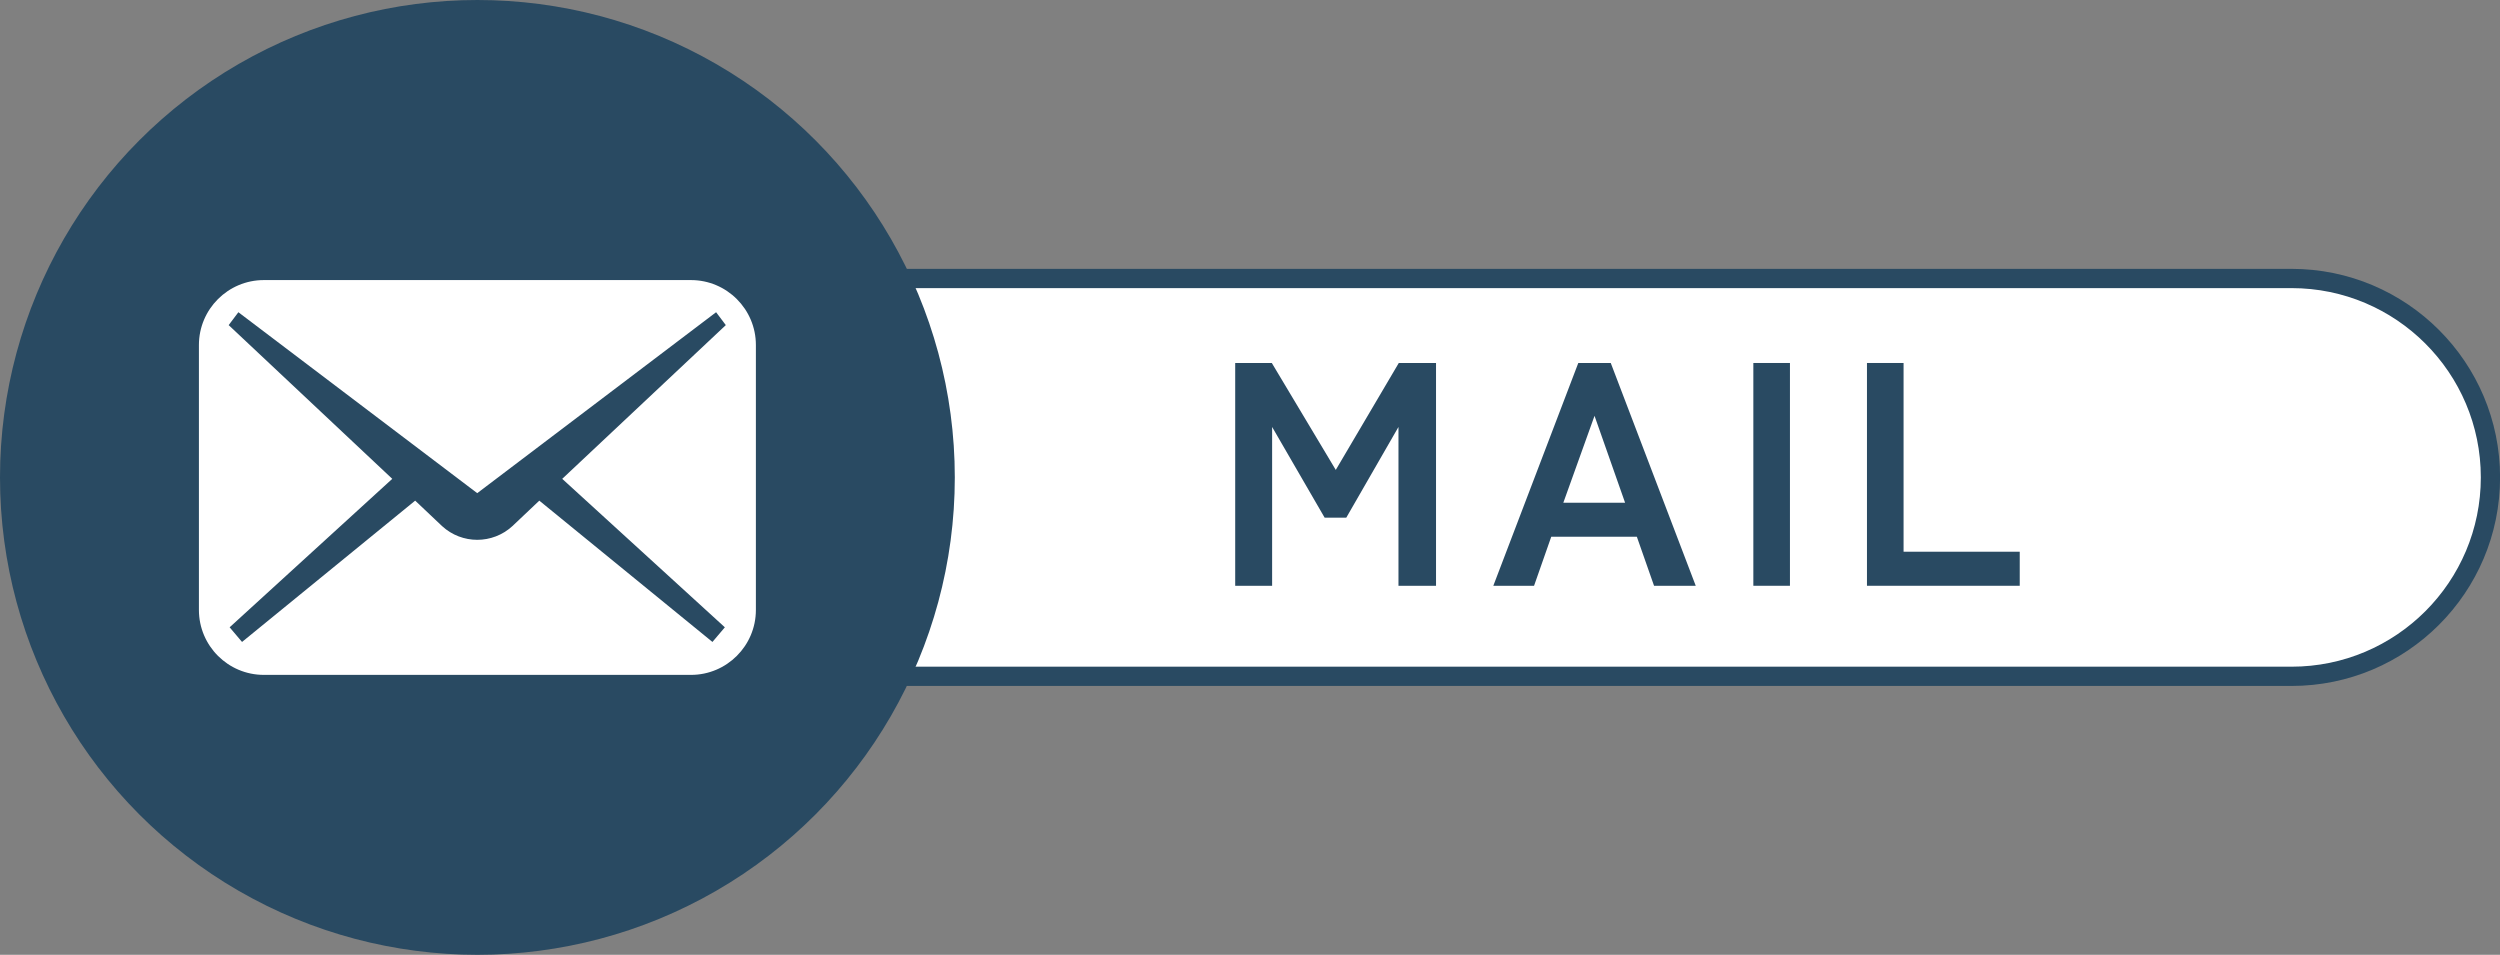
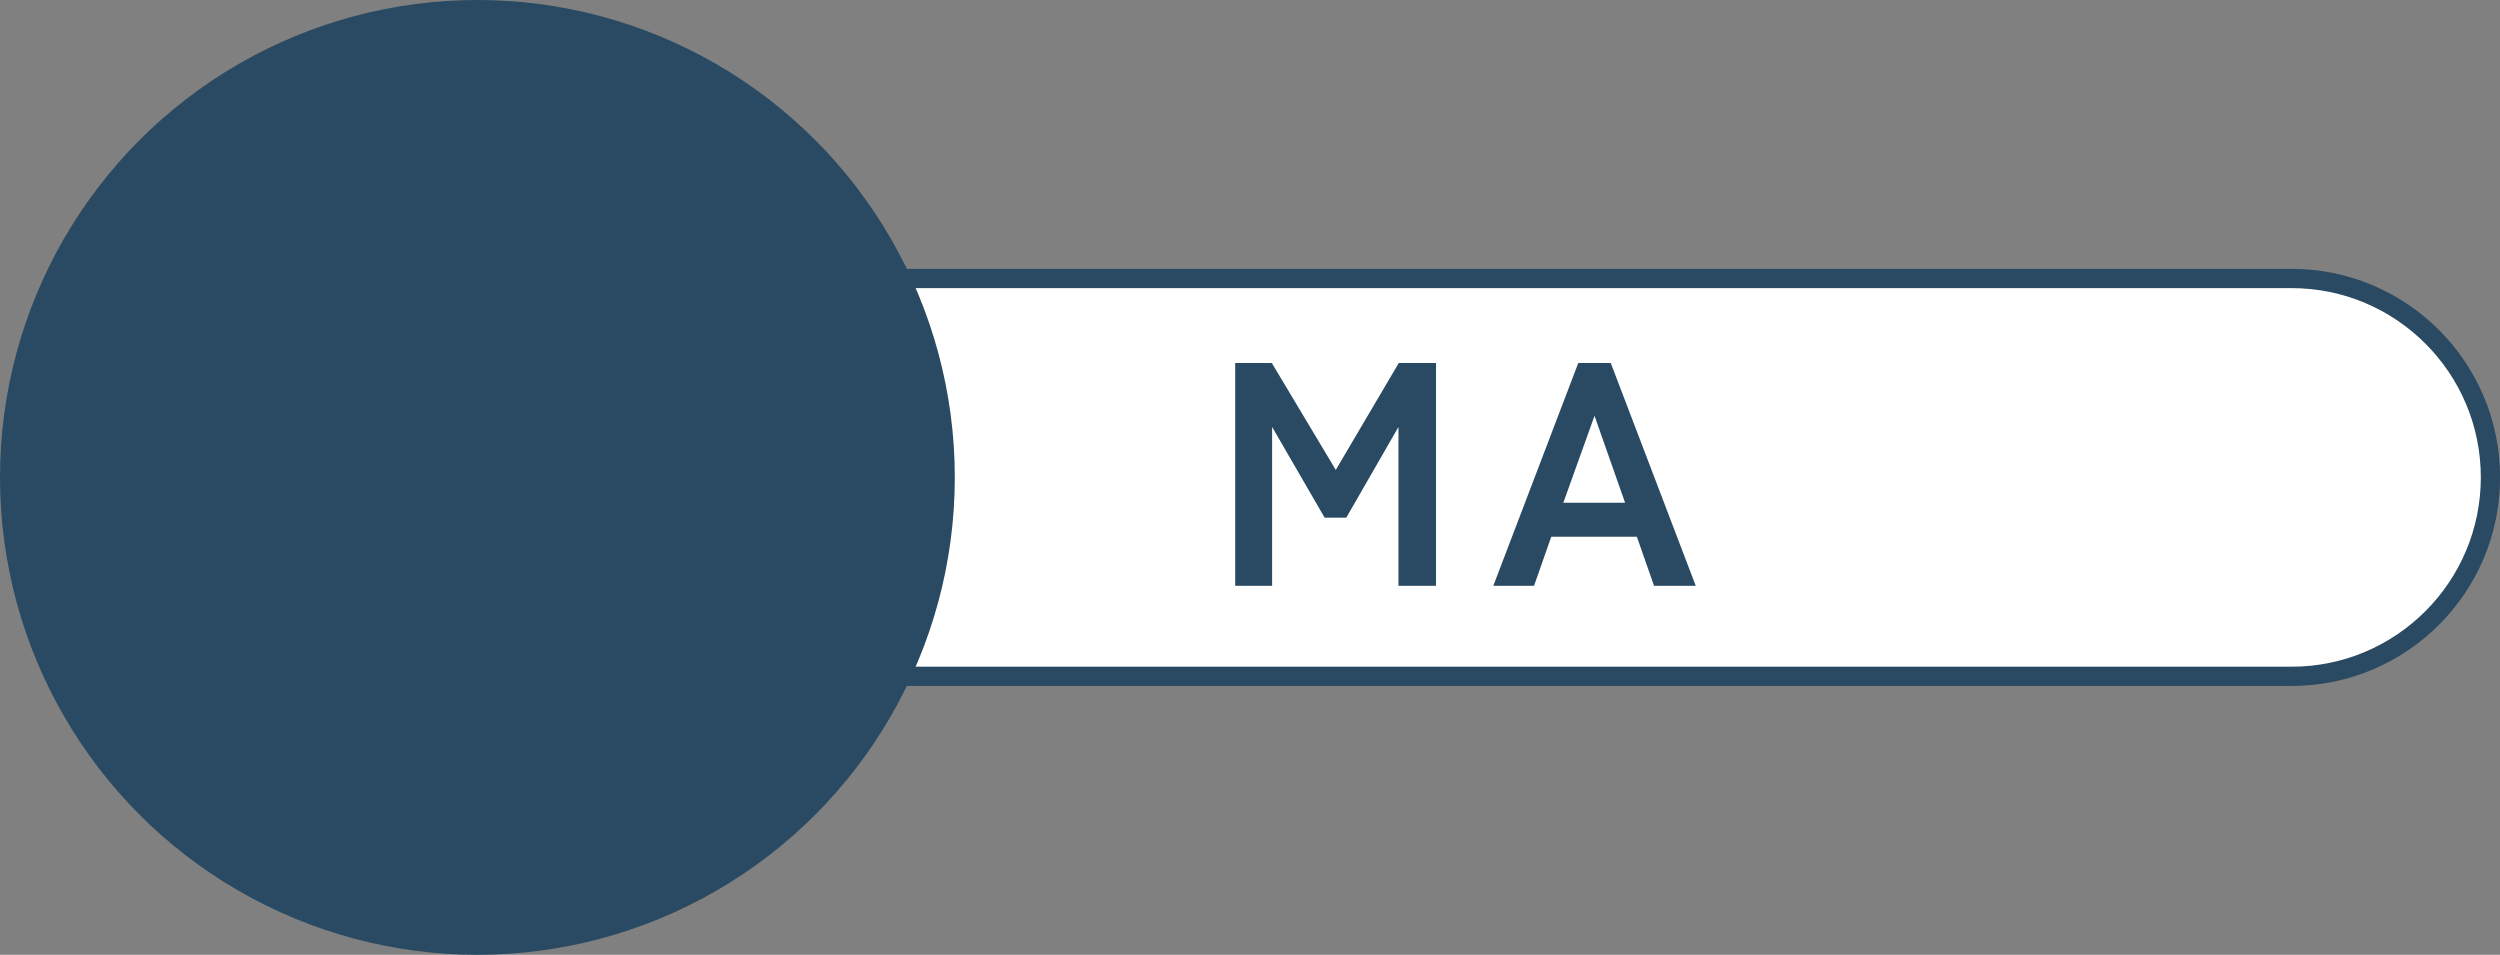
<svg xmlns="http://www.w3.org/2000/svg" id="_レイヤー_2" viewBox="0 0 157.1 60">
  <rect x="0" y="0" width="157.1" height="60" fill="#808080" stroke="none" />
  <defs>
    <style>.cls-1{fill:#294a62;}.cls-2,.cls-3{fill:#fff;}.cls-3{stroke:#294a62;stroke-miterlimit:10;stroke-width:1.21px;}</style>
  </defs>
  <g id="_レイヤー_1-2">
    <path class="cls-3" d="M47,17.5h97c6.9,0,12.5,5.6,12.5,12.5h0c0,6.9-5.6,12.5-12.5,12.5H47v-25h0Z" />
    <path class="cls-1" d="M77.62,36.81v-14h2.3l4.02,6.72,3.96-6.72h2.34v14h-2.36v-9.98l-3.28,5.7h-1.36l-3.3-5.7v9.98h-2.32Z" />
    <path class="cls-1" d="M93.84,36.81l5.34-14h2.04l5.34,14h-2.62l-1.08-3.08h-5.38l-1.08,3.08h-2.56ZM98.24,31.59h3.88l-1.92-5.46-1.96,5.46Z" />
-     <path class="cls-1" d="M110.18,36.81v-14h2.3v14h-2.3Z" />
-     <path class="cls-1" d="M117.32,36.81v-14h2.3v11.86h7.3v2.14h-9.6Z" />
    <circle class="cls-1" cx="30" cy="30" r="30" />
-     <path class="cls-2" d="M43.42,17.6h-26.84c-2.25,0-4.08,1.83-4.08,4.08v16.65c0,2.25,1.83,4.08,4.08,4.08h26.84c2.25,0,4.08-1.83,4.08-4.08v-16.65c0-2.25-1.83-4.08-4.08-4.08ZM45.55,39.42l-.78.92-10.88-8.88-1.69,1.6c-1.25,1.15-3.17,1.15-4.42,0l-1.69-1.6-10.88,8.88-.78-.92,10.22-9.33-10.28-9.66.61-.81,15.01,11.37,15.01-11.37.61.81-10.28,9.66,10.22,9.33Z" />
  </g>
</svg>